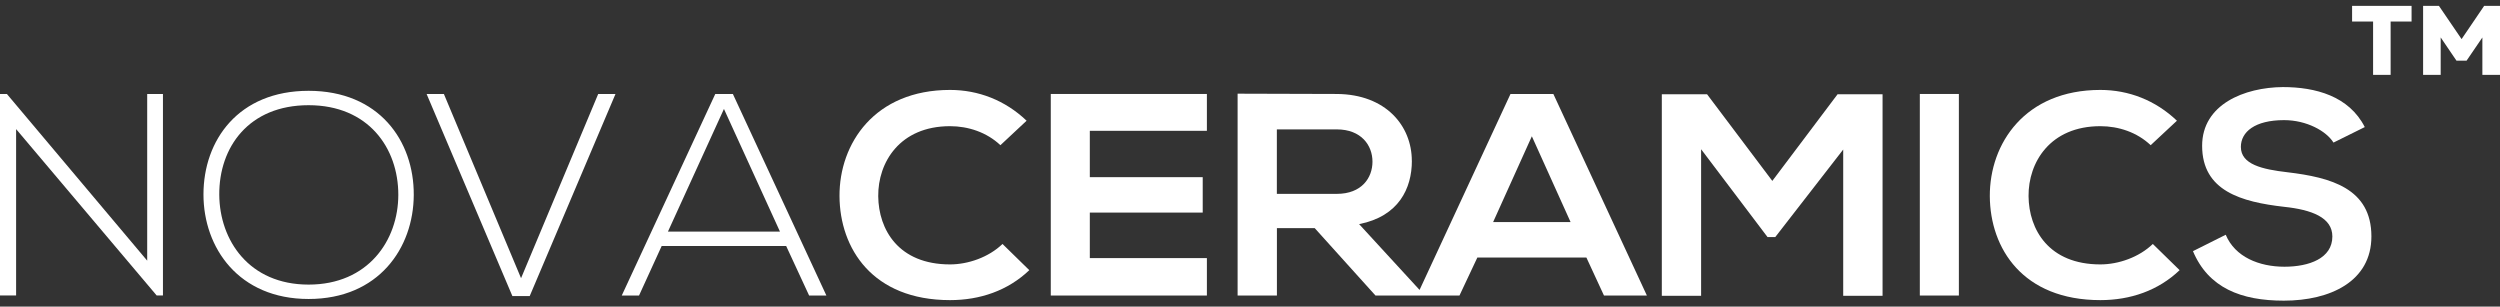
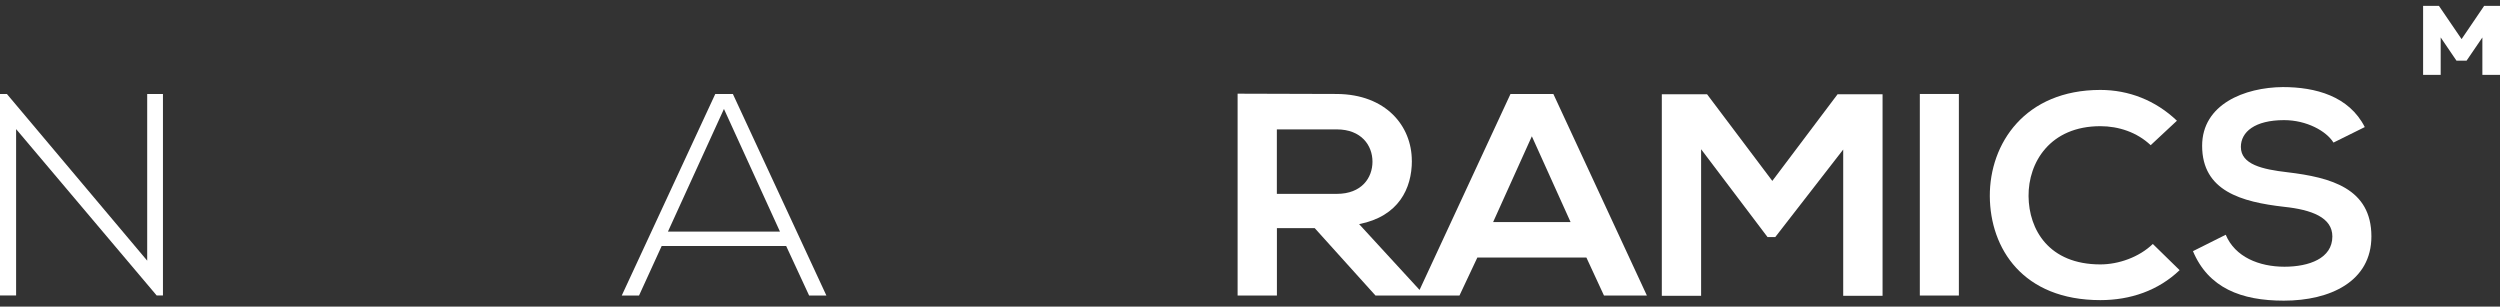
<svg xmlns="http://www.w3.org/2000/svg" fill="none" viewBox="0 0 212 26" height="26" width="212">
  <rect x="0" y="0" width="212" height="26" fill="#333333" stroke="none" />
  <g clip-path="url(#clip0_962_108)" id="Isolation_Mode">
    <path fill="white" d="M1.366 10.947L13.286 25.057H13.818V7.969H12.482V22.104L0.583 7.969H0V25.057H1.366V10.947Z" id="Vector" />
-     <path fill="white" d="M33.777 16.515C33.777 20.375 31.223 24.134 26.17 24.134C21.118 24.134 18.62 20.375 18.594 16.515C18.568 12.484 21.096 8.921 26.17 8.921C31.245 8.921 33.777 12.559 33.777 16.515ZM17.254 16.49C17.254 21.01 20.236 25.354 26.17 25.354C32.105 25.354 35.065 21.035 35.087 16.54C35.113 11.929 32.131 7.701 26.17 7.701C20.21 7.701 17.254 11.899 17.254 16.49Z" id="Vector_2" />
-     <path fill="white" d="M37.641 7.969H36.176L43.45 25.107H44.919L52.194 7.969H50.728L44.185 23.591L37.641 7.969Z" id="Vector_3" />
    <path fill="white" d="M66.136 19.64H56.641L61.391 9.239L66.141 19.64H66.136ZM52.725 25.061H54.19L56.109 20.863H66.668L68.613 25.061H70.078L62.147 7.969H60.656L52.725 25.061Z" id="Vector_4" />
    <path fill="white" d="M178.111 10.7C179.654 10.7 181.219 11.214 182.377 12.313L184.603 10.237C182.783 8.503 180.51 7.626 178.111 7.626C171.719 7.626 168.715 12.167 168.736 16.636C168.762 21.081 171.542 25.45 178.111 25.45C180.661 25.45 183.012 24.644 184.832 22.91L182.559 20.688C181.396 21.812 179.654 22.422 178.111 22.422C173.737 22.422 172.047 19.468 172.021 16.636C171.995 13.779 173.841 10.7 178.111 10.7Z" id="Vector_5" />
    <path fill="white" d="M159.641 25.082V7.994H155.825L150.292 15.341L144.76 7.994H140.922V25.082H144.254V12.655L149.886 20.103H150.543L156.304 12.681V25.082H159.641Z" id="Vector_6" />
    <path fill="white" d="M166.112 7.969H162.801V25.061H166.112V7.969Z" id="Vector_7" />
    <g id="Group">
      <path fill="white" d="M113.356 16.44H108.277V10.972H113.356C115.452 10.972 116.386 12.342 116.386 13.708C116.386 15.074 115.478 16.44 113.356 16.44ZM129.901 11.557L133.186 18.833H126.616L129.901 11.557ZM119.722 13.633C119.722 10.68 117.527 7.994 113.36 7.969C110.555 7.969 107.75 7.944 104.949 7.944V25.061H108.282V19.347H111.489L116.641 25.061H123.763L125.28 21.837H134.525L136.017 25.061H139.656L131.725 7.969H128.09L120.379 24.585L115.253 19.005C118.616 18.345 119.727 15.976 119.727 13.633" id="Vector_8" />
-       <path fill="white" d="M80.564 10.7C82.103 10.7 83.672 11.214 84.835 12.313L87.056 10.237C85.237 8.503 82.963 7.626 80.564 7.626C74.172 7.626 71.164 12.167 71.19 16.636C71.216 21.081 73.995 25.45 80.564 25.45C83.114 25.45 85.466 24.644 87.285 22.91L85.012 20.688C83.849 21.812 82.103 22.422 80.564 22.422C76.19 22.422 74.5 19.468 74.474 16.636C74.448 13.779 76.294 10.7 80.564 10.7Z" id="Vector_9" />
    </g>
-     <path fill="white" d="M102.344 11.093V7.969H89.106V25.061H102.344V21.887H92.416V18.027H101.99V15.024H92.416V11.093H102.344Z" id="Vector_10" />
    <path fill="white" d="M193.721 22.618C191.573 22.618 189.529 21.791 188.742 19.907L185.963 21.298C187.277 24.422 190.056 25.496 193.665 25.496C197.607 25.496 201.095 23.863 201.095 20.049C201.095 15.972 197.659 15.045 193.967 14.606C191.845 14.36 190.026 13.946 190.026 12.459C190.026 11.189 191.21 10.187 193.687 10.187C195.606 10.187 197.274 11.114 197.879 12.091L200.533 10.776C199.193 8.14 196.34 7.384 193.587 7.384C190.328 7.409 186.741 8.85 186.741 12.363C186.741 16.198 190.073 17.125 193.691 17.538C196.038 17.785 197.784 18.445 197.784 20.053C197.784 21.908 195.813 22.618 193.717 22.618" id="Vector_11" />
-     <path fill="white" d="M202.725 6.348V1.824H204.501V0.5H199.457V0.621V1.824H201.238V6.348H202.725Z" id="Vector_12" />
    <path fill="white" d="M212.001 6.348V0.5H210.652L210.618 0.554L208.742 3.315L206.823 0.5H205.479V6.348H206.97V3.173L208.309 5.145H209.165L210.505 3.178V6.348H212.001Z" id="Vector_13" />
  </g>
  <defs>
    <clipPath id="clip0_962_108">
      <rect transform="translate(0 0.5)" fill="white" height="25" width="212" />
    </clipPath>
  </defs>
</svg>